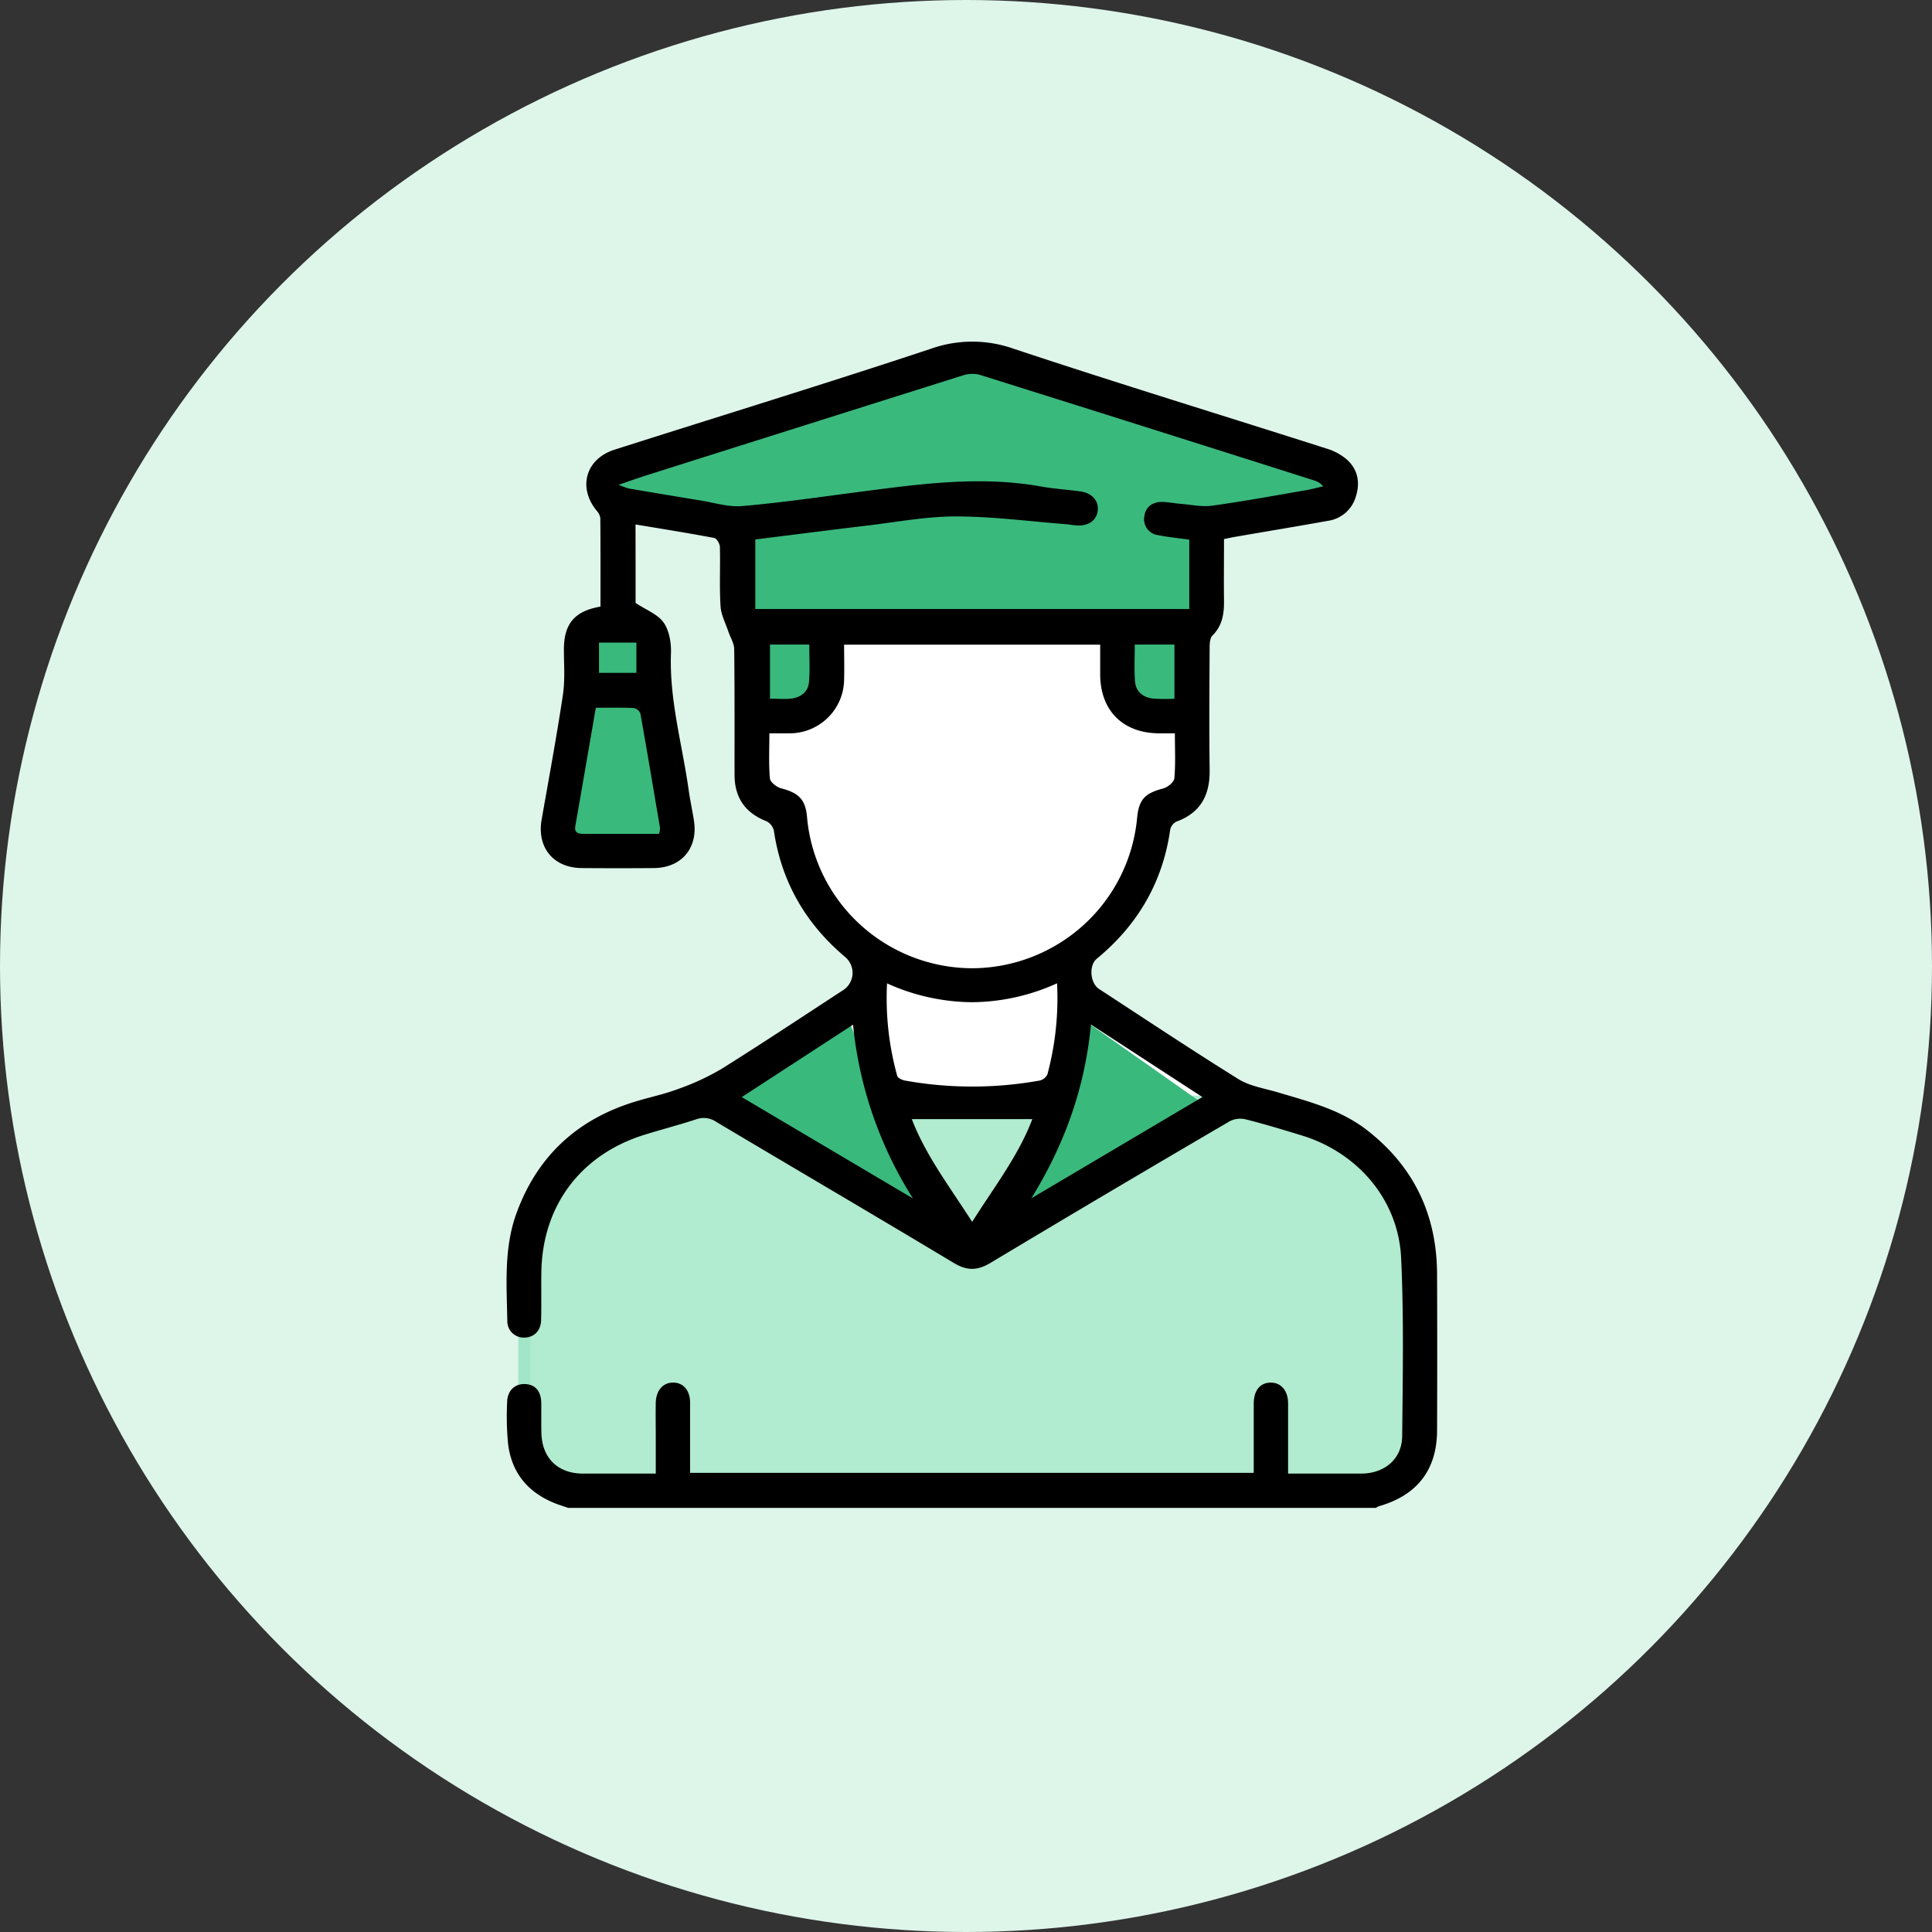
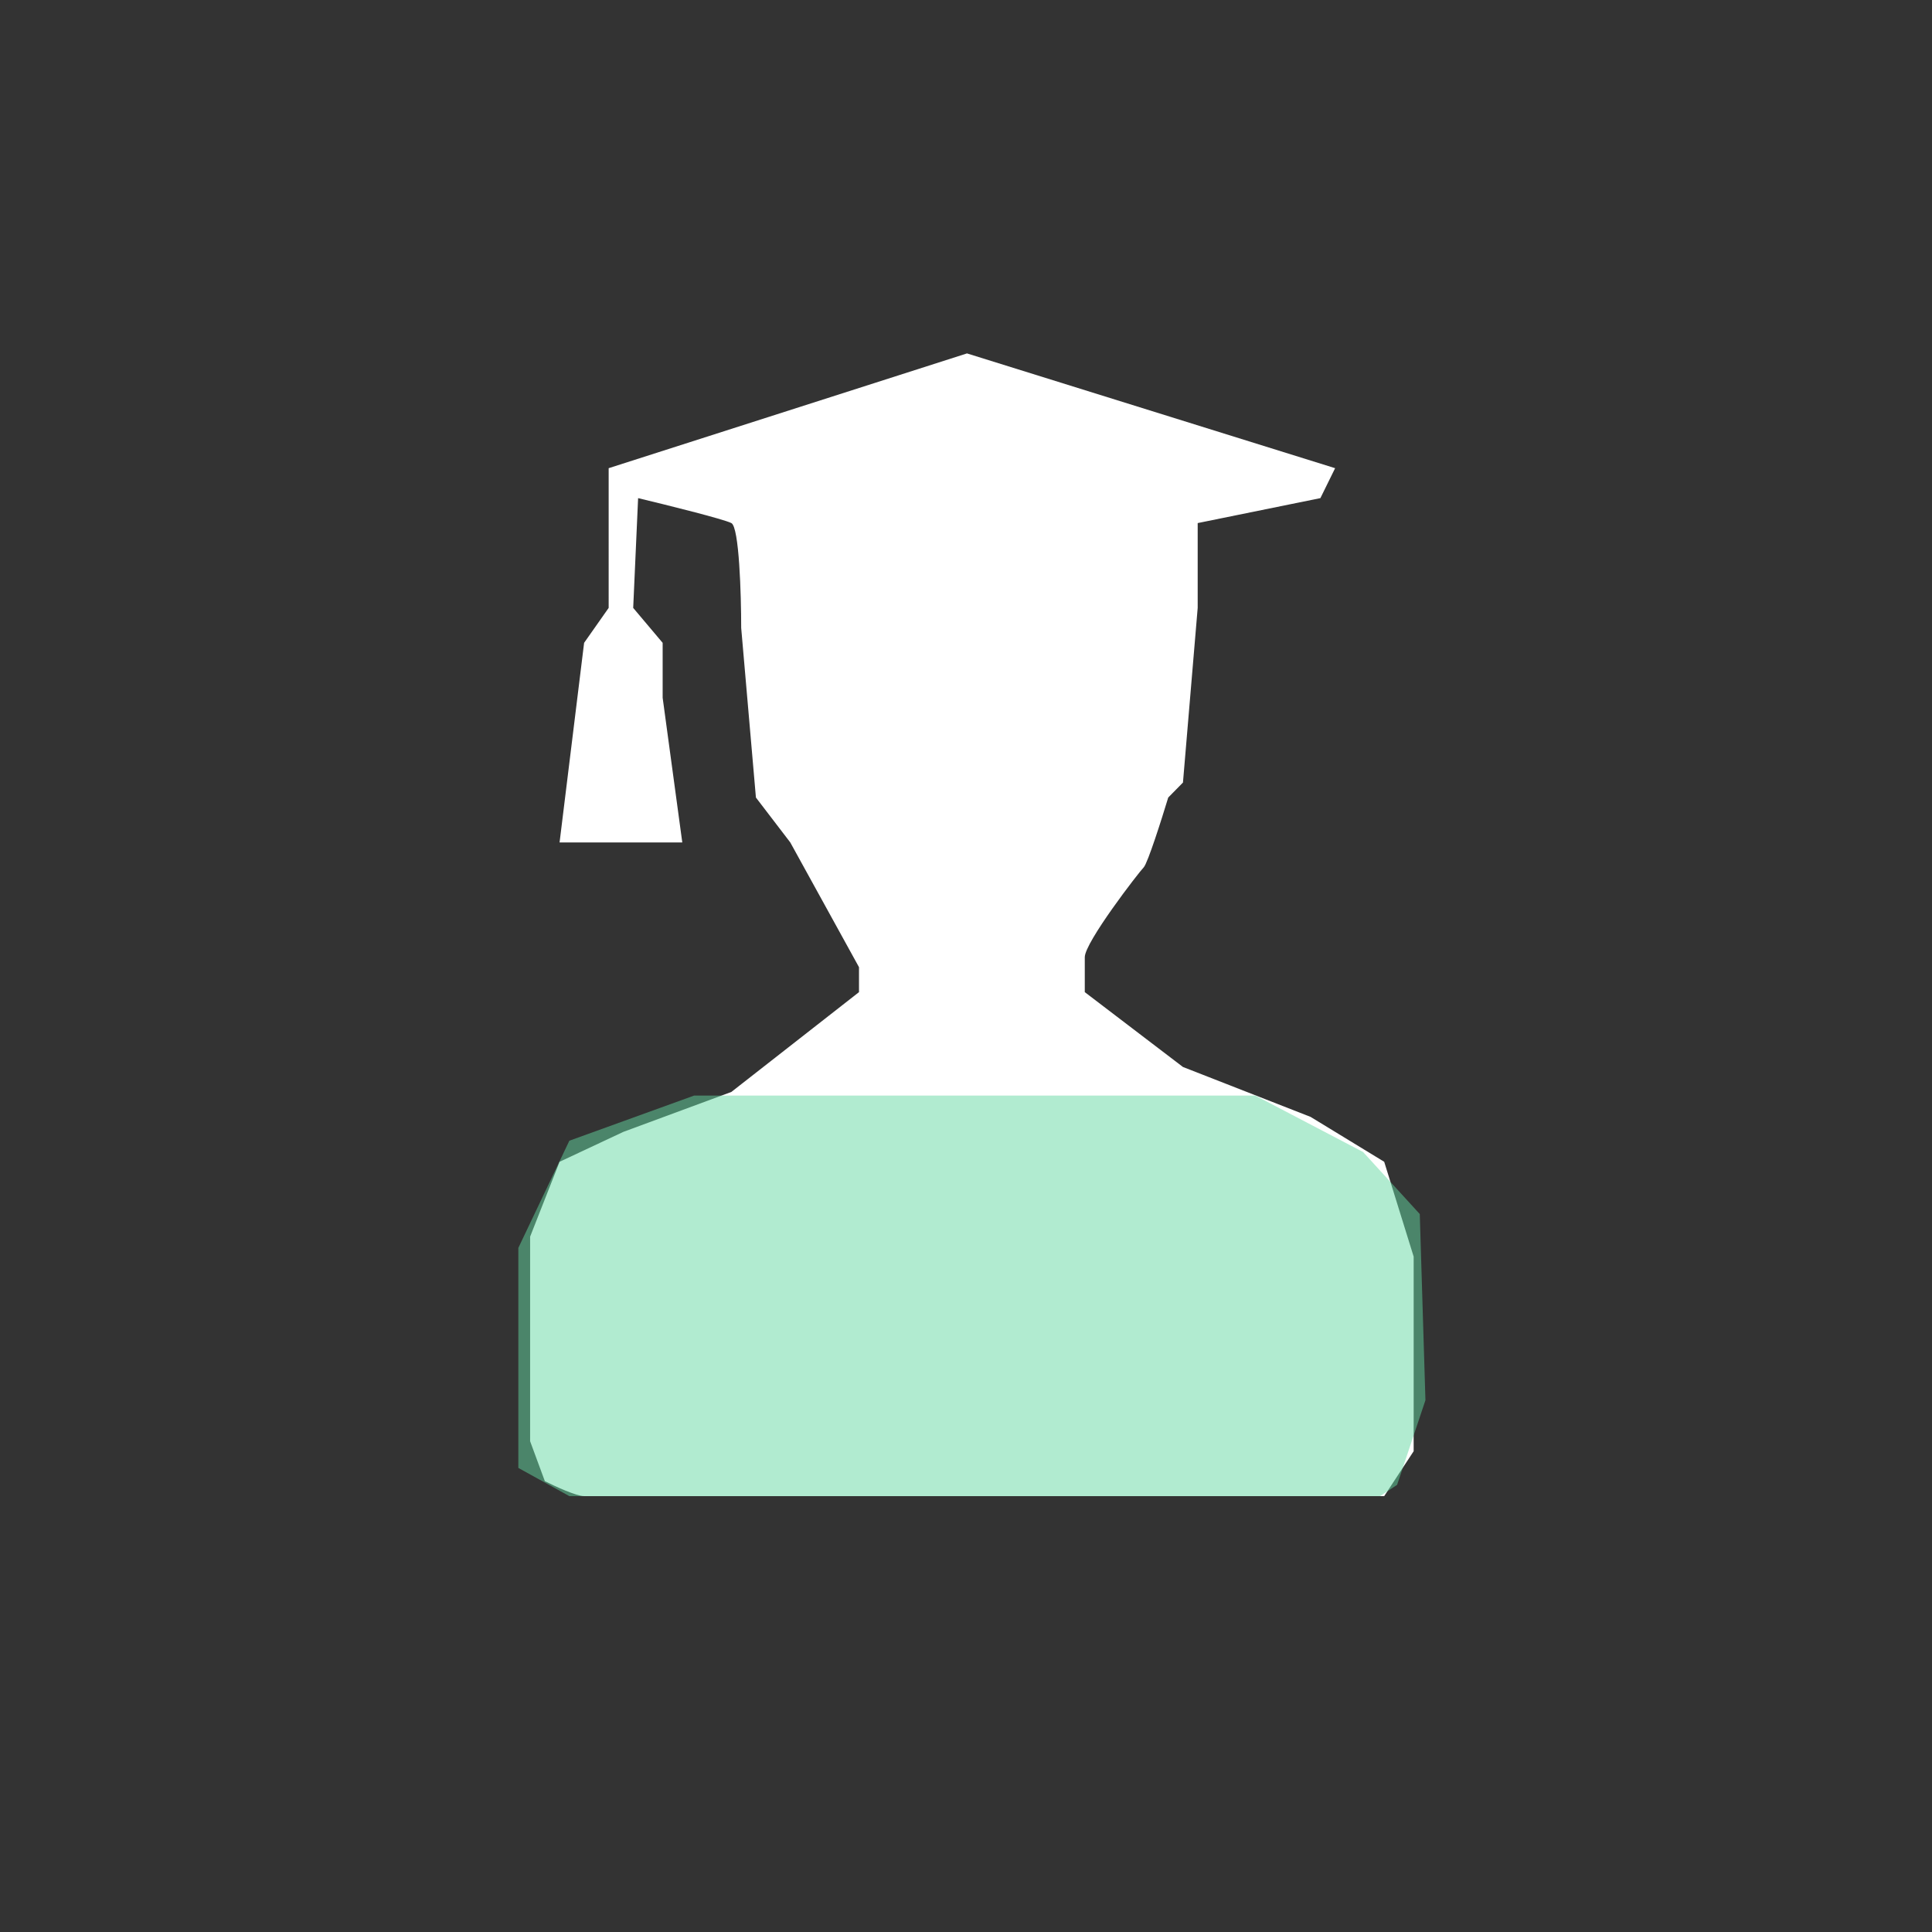
<svg xmlns="http://www.w3.org/2000/svg" width="164" height="164" viewBox="0 0 164 164" fill="none">
  <rect x="0" y="0" width="164" height="164" fill="#333333" stroke="none" />
-   <circle cx="82" cy="82" r="82" fill="#DEF5EA" />
  <path d="M51.667 39.742L82.083 30l31.25 9.742-1.25 2.542-10.416 2.118v7.2l-1.25 14.826-1.25 1.27c-.556 1.836-1.75 5.592-2.084 5.93-.416.424-5 6.355-5 7.625v2.965l8.334 6.354 10.833 4.236 6.25 3.812 2.5 8.048v16.52L117.5 127H49.583c-.666 0-2.5-.847-3.333-1.271L45 122.341v-17.367l2.5-6.354 5.417-2.541 9.166-3.389 10.834-8.472V82.1l-5.834-10.59-2.916-3.811-1.25-14.402c0-2.824-.167-8.556-.834-8.895-.666-.34-5.555-1.553-7.916-2.118l-.417 9.319 2.5 2.965v4.66l1.667 12.283H47.5l2.083-16.943 2.084-2.965V39.742z" fill="#fff" />
  <path opacity=".5" d="M48.331 127h68.819l1.444-.958 2.406-7.183-.481-15.803-4.813-5.267L106.562 93H58.919L48.33 96.831 44 105.93v18.676L48.331 127z" fill="#65D9A2" />
-   <path d="M82.523 30l29.092 9.565L114 41.478l-1.431.957-10.015 3.348V52H62.492l-.953-7.652L52 41.478v-1.913L82.523 30z" fill="#3AB97D" />
-   <path fill="#3AB97D" d="M64 50h6v10h-6zm31 0h6v10h-6zM56.09 62.256l-1.363-8.769L49.273 53 47 72h9.09l.91-.487-.91-9.257zM84.571 104L103 94.308 91.187 86l-2.363 11.077L84.571 104zM60 94.308L78.901 104l-7.088-18L60 94.308z" />
-   <path d="M116.066 95.954c-2.259-1.768-4.97-2.447-7.641-3.242-1.113-.33-2.337-.515-3.295-1.108-3.987-2.48-7.897-5.085-11.831-7.65-.77-.502-.89-1.999-.192-2.575 3.472-2.862 5.587-6.481 6.227-10.942a.99.99 0 01.51-.685c2.059-.75 2.863-2.244 2.838-4.358-.045-3.49-.022-6.98 0-10.472 0-.332.036-.776.242-.978.835-.831.99-1.84.977-2.94-.02-1.737 0-3.477 0-5.245.378-.075.662-.142.946-.189 2.618-.452 5.242-.886 7.858-1.355a2.893 2.893 0 002.407-2.134c.35-1.147.136-2.216-.735-3.03a4.705 4.705 0 00-1.759-.97c-8.854-2.827-17.741-5.543-26.565-8.474a10.513 10.513 0 00-7.04 0c-8.904 2.956-17.892 5.71-26.841 8.562-2.438.776-3.133 3.175-1.553 5.148.176.18.294.406.34.652.022 2.513.014 5.029.014 7.523-2.196.374-3.092 1.452-3.106 3.602 0 1.291.106 2.605-.083 3.88-.532 3.543-1.188 7.068-1.806 10.595-.415 2.367.993 4.096 3.397 4.118 2.041.017 4.081.017 6.122 0 2.36-.02 3.77-1.696 3.409-4.03-.134-.86-.323-1.714-.445-2.576-.54-3.86-1.648-7.642-1.506-11.6.034-.886-.136-1.939-.623-2.637s-1.494-1.07-2.38-1.663V44.52c2.285.382 4.492.731 6.679 1.147.209.042.47.488.479.751.041 1.682-.048 3.367.055 5.04.042.735.429 1.447.668 2.167.164.49.484.978.49 1.469.044 3.555.025 7.11.03 10.665 0 1.926.883 3.24 2.708 3.952a1.199 1.199 0 01.629.798c.643 4.353 2.699 7.902 6.055 10.729a1.759 1.759 0 01.623 1.45 1.751 1.751 0 01-.796 1.362c-3.447 2.245-6.87 4.525-10.36 6.706a20.854 20.854 0 01-3.667 1.69c-1.146.432-2.362.684-3.54 1.04-4.964 1.487-8.386 4.627-10.159 9.49-1.093 2.995-.834 6.121-.781 9.216a1.383 1.383 0 00.936 1.277c.178.061.367.086.555.072.782-.027 1.35-.582 1.375-1.46.038-1.358 0-2.716.022-4.073.078-5.653 3.339-10.006 8.773-11.688 1.453-.452 2.93-.831 4.375-1.308a1.881 1.881 0 011.72.233c6.708 3.993 13.445 7.938 20.137 11.959 1.113.673 1.998.671 3.117 0a2077.62 2077.62 0 0120.313-12.026c.411-.212.884-.27 1.335-.166 1.6.402 3.181.884 4.761 1.366 4.764 1.45 8.214 5.459 8.451 10.394.239 5.029.136 10.078.092 15.118-.017 1.94-1.461 3.173-3.442 3.198h-6.244v-5.949c0-1.109-.613-1.793-1.503-1.774-.89.02-1.391.671-1.414 1.738v5.924H58.58v-5.958c0-1.05-.584-1.707-1.444-1.707s-1.444.665-1.47 1.71c-.019.97 0 1.94 0 2.91v3.106H49.49c-2.126 0-3.468-1.311-3.532-3.422-.025-.873 0-1.746-.014-2.619-.03-.981-.526-1.524-1.369-1.56-.843-.036-1.5.524-1.525 1.513-.06 1.194-.033 2.39.081 3.58.329 2.635 1.887 4.312 4.374 5.173l.724.247h68.566c.078-.057.162-.104.251-.141 3.25-.926 4.93-3.087 4.941-6.434.017-4.434.017-8.862 0-13.284-.022-4.999-1.95-9.092-5.921-12.187zM54.359 60.561c.579 3.236 1.113 6.476 1.67 9.718-.006.17-.034.34-.084.504h-6.383c-.51 0-.835-.103-.718-.71.579-3.297 1.146-6.6 1.733-9.994 1.094 0 2.157-.025 3.22.022a.77.77 0 01.562.46zm-.337-6.013v2.566h-3.175v-2.566h3.175zm10.093-2.851v-5.905c3.197-.396 6.344-.804 9.494-1.178 2.505-.299 5.028-.778 7.541-.776 3.1 0 6.2.416 9.3.654.322.025.642.095.965.111.999.053 1.67-.43 1.767-1.26.097-.832-.493-1.491-1.447-1.624-1.113-.158-2.262-.222-3.378-.424-5.2-.931-10.343-.197-15.494.47-3.28.427-6.555.907-9.847 1.192-1.16.103-2.365-.277-3.548-.474a679.06 679.06 0 01-6.122-1.022 6.637 6.637 0 01-.835-.313c.924-.313 1.609-.554 2.302-.779 8.982-2.843 17.966-5.68 26.952-8.512.45-.146.933-.16 1.391-.044 9.485 2.976 18.965 5.97 28.438 8.983.287.084.54.255.724.49-.557.122-1.113.277-1.67.363-2.587.444-5.17.92-7.769 1.278-.834.116-1.733-.083-2.601-.153-.518-.041-1.03-.141-1.547-.166-.896-.041-1.495.432-1.592 1.214a1.355 1.355 0 00.658 1.433c.163.093.343.153.53.174.852.172 1.722.252 2.627.38v5.888h-36.84zm35.578 3.017v4.6c-.603.03-1.208.024-1.811-.014-.86-.1-1.472-.59-1.536-1.474-.075-1.017-.02-2.042-.02-3.112h3.367zm-31.02 3.173c-.078.878-.727 1.341-1.59 1.422-.542.05-1.093 0-1.721 0v-4.595H68.7c-.006 1.084.064 2.142-.028 3.184v-.011zm-.167 11.452c-.136-1.474-.701-2.034-2.193-2.419-.381-.1-.93-.529-.957-.831-.111-1.239-.047-2.494-.047-3.84h1.72a4.638 4.638 0 003.252-1.334 4.598 4.598 0 001.372-3.225c.028-.989 0-1.978 0-2.965H93.39v2.55c.022 3.048 1.928 4.951 4.98 4.974h1.361c0 1.321.067 2.574-.044 3.81-.028.324-.557.767-.935.867-1.556.407-2.073.922-2.226 2.494a14.035 14.035 0 01-4.519 9.076 14.15 14.15 0 01-9.472 3.695 14.149 14.149 0 01-9.52-3.707 14.035 14.035 0 01-4.51-9.134v-.01zm20.4 21.868a.97.97 0 01-.669.519 32.292 32.292 0 01-11.408 0c-.248-.045-.62-.216-.668-.4a24.65 24.65 0 01-.863-7.852 17.738 17.738 0 007.235 1.599 17.699 17.699 0 007.196-1.605 24.907 24.907 0 01-.824 7.75v-.01zm-25.94 1.92l9.444-6.145a33.818 33.818 0 005.086 14.75l-14.53-8.604zm19.553 10.589c-1.875-2.943-3.932-5.617-5.12-8.72h10.232c-1.172 3.097-3.234 5.755-5.112 8.731v-.011zm5.025-1.993c2.783-4.503 4.553-9.335 5.062-14.755l9.461 6.157-14.523 8.598z" fill="#000" />
</svg>